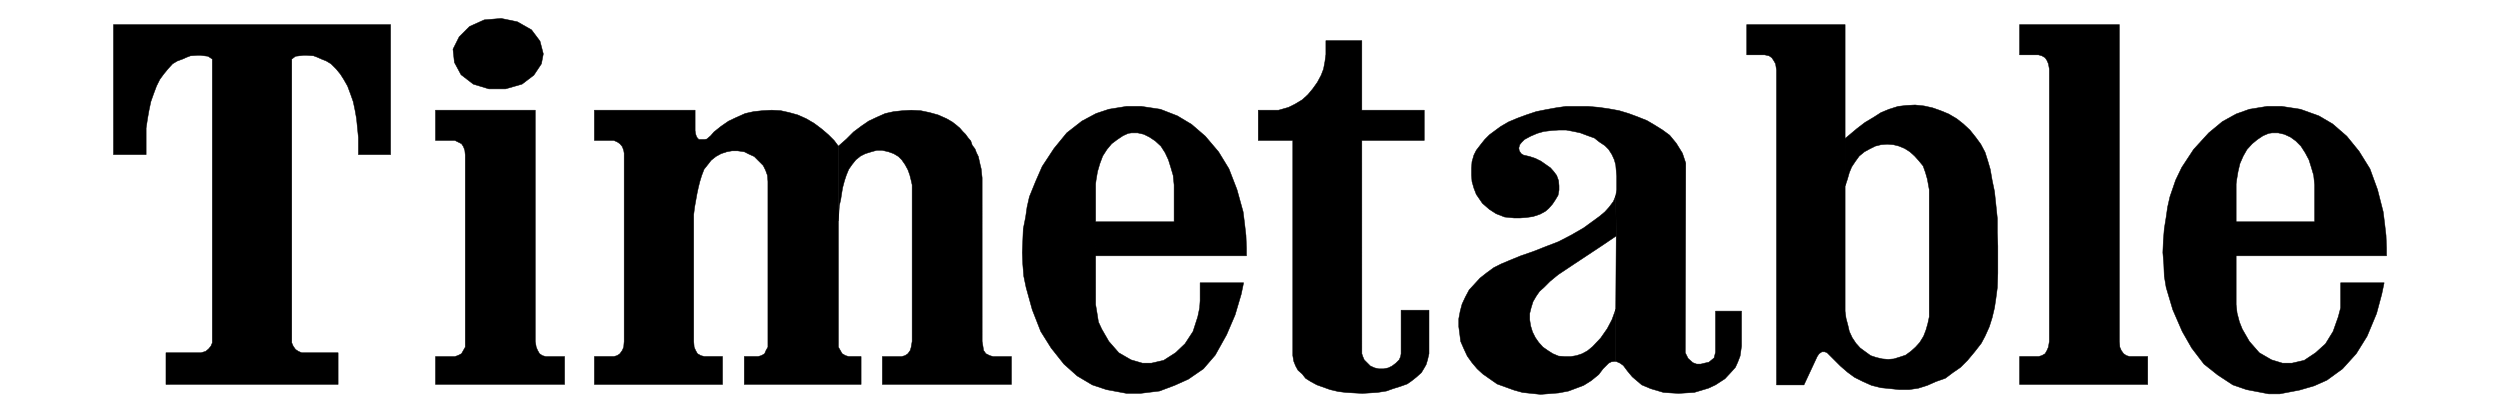
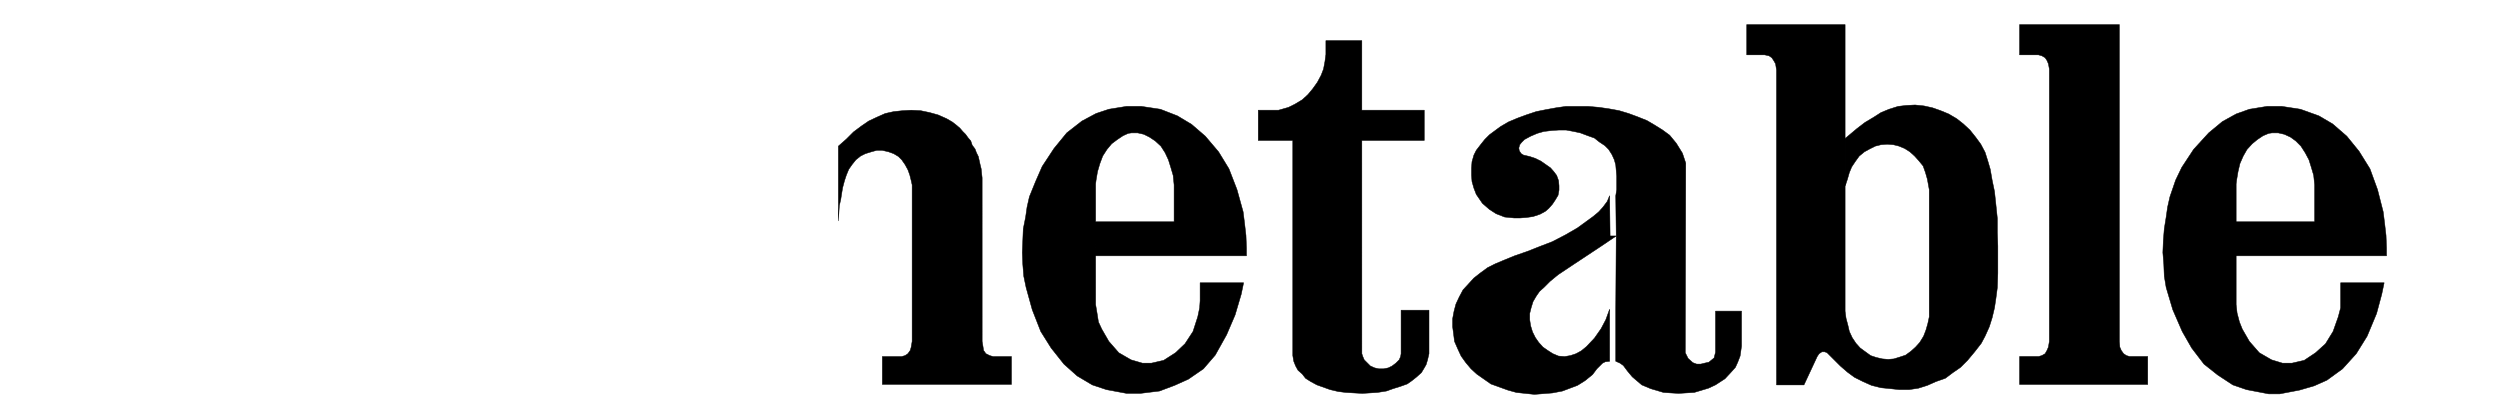
<svg xmlns="http://www.w3.org/2000/svg" width="352.467" height="58.2" fill-rule="evenodd" stroke-linecap="round" preserveAspectRatio="none" viewBox="0 0 5287 873">
  <style>.pen1{stroke:#000;stroke-width:1;stroke-linejoin:round}.brush1{fill:#000}</style>
-   <path d="M826 52v275h-68v-36l-2-20-2-20-3-17-4-19-6-17-6-16-8-14-7-11-9-11-11-11-10-6-10-4-9-4-8-3-15-1h-6l-17 2-8 6v600l3 7 5 7 6 4 7 3h77v67H351v-67h74l10-3 6-5 5-6 3-7V125l-9-6-16-2h-6l-15 1-8 3-9 4-11 4-10 6-10 11-9 11-8 11-7 14-6 16-6 17-4 19-3 17-3 20v56h-69V52h586zm95 181v64h41l6 3 8 4 4 6 3 8 1 10v406l-4 7-4 7-8 4-6 2h-41v59h273v-59h-40l-7-2-6-4-4-7-3-7-2-12V233H921zm228-119-7-27-18-24-30-17-34-7-36 3-31 14-22 22-13 26 3 28 14 26 26 20 33 10h35l35-10 25-19 16-24 4-21zm171 210v398l-1 12-3 7-5 7-6 4-7 2h-41v59h271v-59h-38l-8-2-7-4-4-7-3-7-1-12V454l2-16 5-28 3-14 3-12 4-13 5-13 8-10 7-9 10-8 11-6 12-4 11-2h12l14 2 10 5 11 5 9 9 10 10 5 10 4 11 1 13v350l-4 7-3 7-7 4-7 2h-29v59h247v-59h-26l-7-2-7-4-4-7-4-7V309l-9-12-12-12-14-12-16-12-17-10-18-8-18-5-18-4-19-1-19 1-19 2-18 4-18 8-17 8-16 11-15 12-7 8-8 7-5 1h-12l-3-3-2-3-2-6-1-7v-43h-213v64h41l7 3 6 4 5 6 3 8 1 6z" class="pen1 brush1" />
  <path d="m1773 467 2-32 3-13 2-13 2-12 4-15 4-12 5-12 7-10 8-10 10-8 10-5 13-4 11-3h12l13 3 11 4 10 6 7 7 7 10 6 11 4 11 3 12 2 9v331l-2 12-2 7-5 7-6 4-7 2h-41v59h273v-59h-39l-7-2-8-4-5-7-1-7-2-12V376l-1-9-1-10-2-8-2-9-2-9-4-8-3-8-6-8-3-9-6-7-5-7-6-6-6-7-7-6-9-7-12-7-18-8-18-5-19-4-20-1-18 1-19 2-18 4-18 8-17 8-16 11-16 12-15 15-17 15v158zm638 365 41-5 32-12 29-13 32-22 25-29 24-43 18-42 13-44 5-24h-92v38l-1 15-4 19-10 31-17 26-20 19-25 16-26 6h-19l-24-7-26-15-21-24-15-26-7-15-3-19-3-18V389l1-8 3-18 5-17 6-16 9-14 10-12 12-9 12-8 11-5 7-1h13l13 3 12 6 12 8 12 11 9 14 7 15 5 16 5 17 2 20v78h-166v72h319v-17l-1-26-3-26-3-24-13-47-17-44-22-36-28-33-29-25-30-18-36-14-40-6h-32l-37 6-27 9-30 16-32 25-27 33-25 38-14 32-13 32-5 22-3 21-5 25-1 25-1 25 1 25 2 25 5 24 13 47 18 46 22 35 27 34 28 25 32 19 30 10 43 8h28zm323-80 2 12 4 10 5 9 9 8 7 9 11 7 13 7 14 5 14 5 17 4 16 2 17 1 18 1 16-1 16-1 19-3 14-5 16-5 14-5 10-7 10-8 10-9 6-10 4-7 3-10 3-13v-92h-59v92l-1 6-3 7-7 7-8 6-8 4-10 2h-10l-9-2-9-4-6-6-7-7-3-7-2-6V297h132v-64h-132V86h-76v29l-2 15-3 16-5 13-8 15-10 14-10 12-12 11-15 9-14 7-21 6h-43v64h73v455zm683-403-3-11-5-11-7-11-8-8-12-8-10-8-14-5-16-6-14-3-16-3h-15l-15 1-17 2-14 4-14 6-13 7-6 6-4 5-2 7 1 6 4 6 5 3 13 3 12 4 12 6 10 7 10 7 7 8 6 8 4 11 1 11v9l-2 11-6 10-6 9-8 9-7 6-11 6-15 5-14 2-13 1h-13l-20-2-18-7-14-9-15-13-13-19-5-13-4-14-1-13v-16l1-13 4-14 5-10 10-13 8-10 10-10 23-17 17-10 19-8 19-7 21-7 20-4 22-4 21-3h46l23 2 21 3 22 4 20 6 19 7 20 8 17 10 16 10 15 11 14 17 13 21 7 21-1 401 6 12 10 9 8 3h9l8-2 9-2 11-9 3-12v-87h55v74l-3 21-5 13-5 11-9 10-13 14-20 13-15 7-30 9-17 1-16 1-17-1-15-1-27-8-19-8-20-17-10-12-9-12-7-5-9-4V654l1-155-1-85 2-13v-28l-2-24z" class="pen1 brush1" />
-   <path d="m3418 499-31 21-59 39-33 22-17 14-13 13-9 8-7 10-7 12-4 13-3 12v13l2 13 4 13 6 12 7 10 9 10 10 7 11 7 12 5 13 1h13l12-2 12-4 11-6 11-9 17-18 14-20 10-19 8-22v110l-9 1-6 3-12 12-9 12-16 13-16 10-32 12-21 4-38 3-38-4-18-5-36-13-30-21-12-11-11-13-10-14-7-15-7-16-2-16-2-15v-17l3-16 4-15 7-15 8-15 12-13 11-12 14-11 15-11 16-8 19-8 22-9 26-9 28-11 26-10 27-14 26-15 33-24 12-10 9-10 9-12 5-12 1 85zm662-98-4-22-4-14-5-14-9-11-9-10-10-9-11-7-12-5-12-3-13-1-13 1-12 3-12 6-11 6-11 9-8 11-8 12-5 12-4 14-5 15V293l25-21 17-13 20-12 14-9 17-7 19-6 17-2 19-1 19 2 18 4 17 6 17 7 17 10 14 11 14 13 12 15 11 15 9 17 6 19 5 17 4 23 5 24 3 28 3 29v29l1 29v58l-1 30-3 23-3 20-5 21-6 19-9 20-8 15-14 18-15 18-15 15-16 11-16 12-20 7-18 8-19 6-20 3h-20l-19-2-20-2-20-5-18-8-18-9-15-11-15-13-16-16-5-5-7-7-5-2h-6l-6 4-4 6-28 60h-58V148l-2-13-4-7-4-6-6-4-9-2h-38V52h208v606l2 15 4 15 3 13 6 13 8 12 9 10 11 8 11 8 12 4 13 3 12 1 12-1 13-4 12-4 11-8 10-9 9-10 8-13 5-13 4-14 3-14V401zm254-255-2-11-3-7-4-6-7-4-7-2h-40V52h211v670l1 12 3 7 5 7 6 4 7 2h38v59h-271v-59h40l7-2 7-4 4-7 3-7 2-12V146zm487 687 42-8 31-9 27-12 33-24 29-32 23-37 20-48 11-41 5-24h-92v53l-5 19-11 31-16 26-21 19-24 16-26 6h-20l-23-7-26-15-21-24-15-26-6-15-5-19-2-18V389l1-8 3-18 4-17 7-16 8-14 11-12 11-9 12-8 12-5 7-1h13l13 3 13 6 11 8 11 11 9 14 8 15 5 16 5 17 2 20v78h-166v72h318v-17l-1-26-3-26-3-24-12-47-16-44-23-37-26-32-30-26-29-17-39-14-39-6h-32l-37 6-28 10-29 16-29 24-32 35-25 38-13 27-12 35-5 22-3 21-4 25-2 25-1 25 2 25 1 25 4 24 14 47 20 46 20 35 26 34 29 23 32 21 29 10 47 9h23z" class="pen1 brush1" />
+   <path d="m3418 499-31 21-59 39-33 22-17 14-13 13-9 8-7 10-7 12-4 13-3 12v13l2 13 4 13 6 12 7 10 9 10 10 7 11 7 12 5 13 1l12-2 12-4 11-6 11-9 17-18 14-20 10-19 8-22v110l-9 1-6 3-12 12-9 12-16 13-16 10-32 12-21 4-38 3-38-4-18-5-36-13-30-21-12-11-11-13-10-14-7-15-7-16-2-16-2-15v-17l3-16 4-15 7-15 8-15 12-13 11-12 14-11 15-11 16-8 19-8 22-9 26-9 28-11 26-10 27-14 26-15 33-24 12-10 9-10 9-12 5-12 1 85zm662-98-4-22-4-14-5-14-9-11-9-10-10-9-11-7-12-5-12-3-13-1-13 1-12 3-12 6-11 6-11 9-8 11-8 12-5 12-4 14-5 15V293l25-21 17-13 20-12 14-9 17-7 19-6 17-2 19-1 19 2 18 4 17 6 17 7 17 10 14 11 14 13 12 15 11 15 9 17 6 19 5 17 4 23 5 24 3 28 3 29v29l1 29v58l-1 30-3 23-3 20-5 21-6 19-9 20-8 15-14 18-15 18-15 15-16 11-16 12-20 7-18 8-19 6-20 3h-20l-19-2-20-2-20-5-18-8-18-9-15-11-15-13-16-16-5-5-7-7-5-2h-6l-6 4-4 6-28 60h-58V148l-2-13-4-7-4-6-6-4-9-2h-38V52h208v606l2 15 4 15 3 13 6 13 8 12 9 10 11 8 11 8 12 4 13 3 12 1 12-1 13-4 12-4 11-8 10-9 9-10 8-13 5-13 4-14 3-14V401zm254-255-2-11-3-7-4-6-7-4-7-2h-40V52h211v670l1 12 3 7 5 7 6 4 7 2h38v59h-271v-59h40l7-2 7-4 4-7 3-7 2-12V146zm487 687 42-8 31-9 27-12 33-24 29-32 23-37 20-48 11-41 5-24h-92v53l-5 19-11 31-16 26-21 19-24 16-26 6h-20l-23-7-26-15-21-24-15-26-6-15-5-19-2-18V389l1-8 3-18 4-17 7-16 8-14 11-12 11-9 12-8 12-5 7-1h13l13 3 13 6 11 8 11 11 9 14 8 15 5 16 5 17 2 20v78h-166v72h318v-17l-1-26-3-26-3-24-12-47-16-44-23-37-26-32-30-26-29-17-39-14-39-6h-32l-37 6-28 10-29 16-29 24-32 35-25 38-13 27-12 35-5 22-3 21-4 25-2 25-1 25 2 25 1 25 4 24 14 47 20 46 20 35 26 34 29 23 32 21 29 10 47 9h23z" class="pen1 brush1" />
</svg>